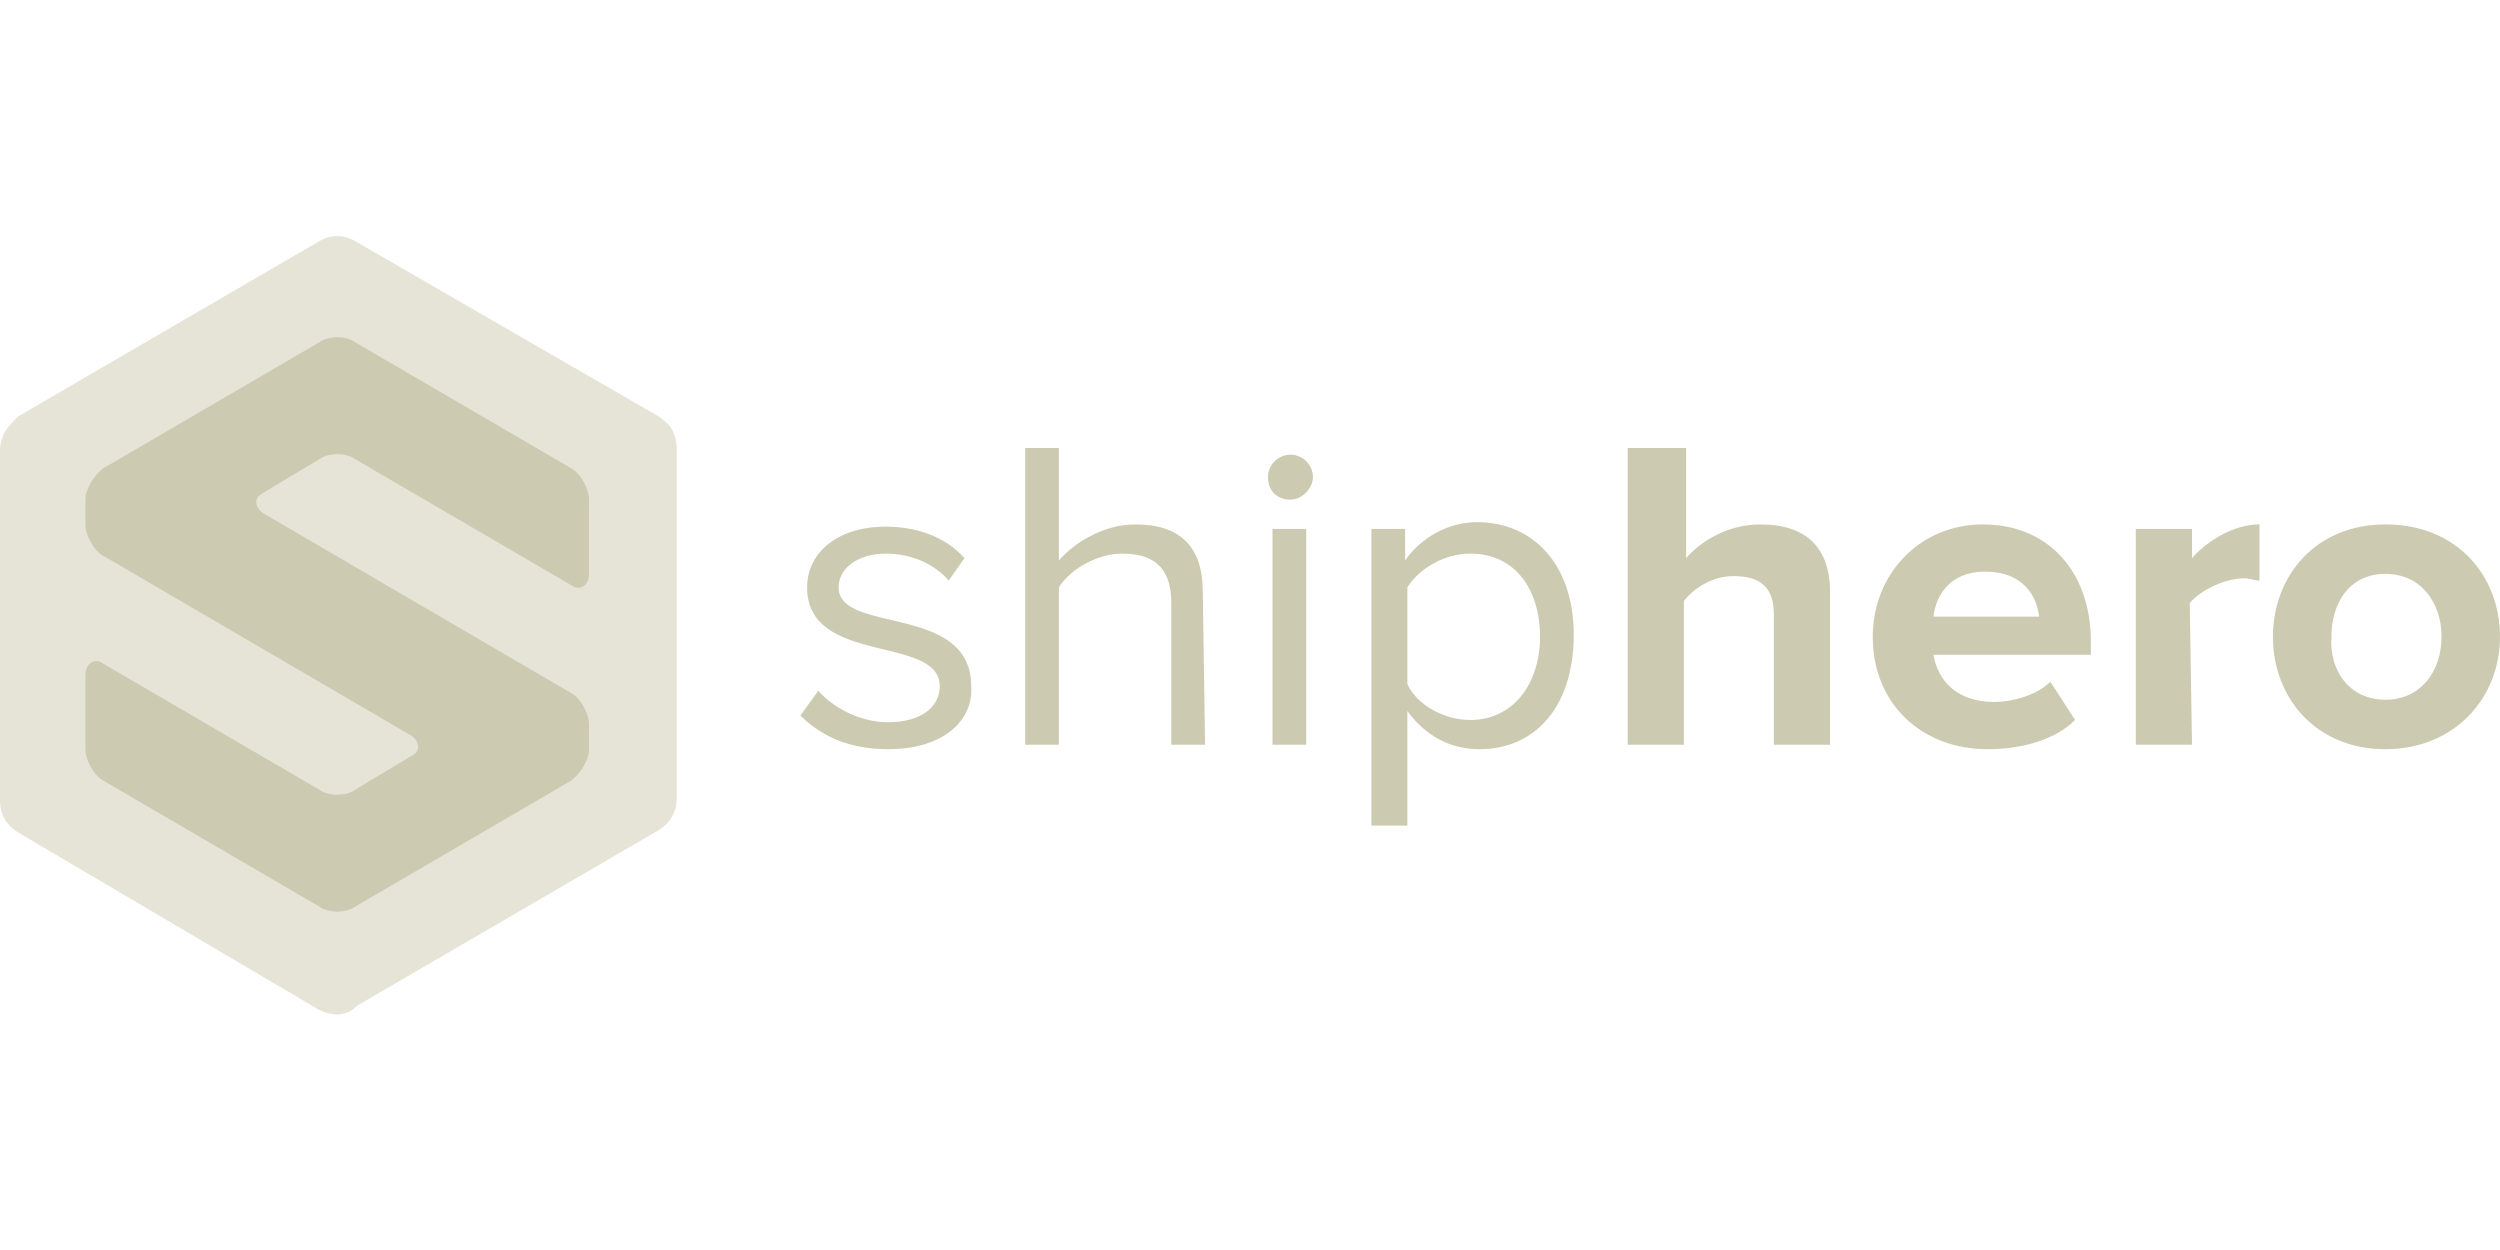
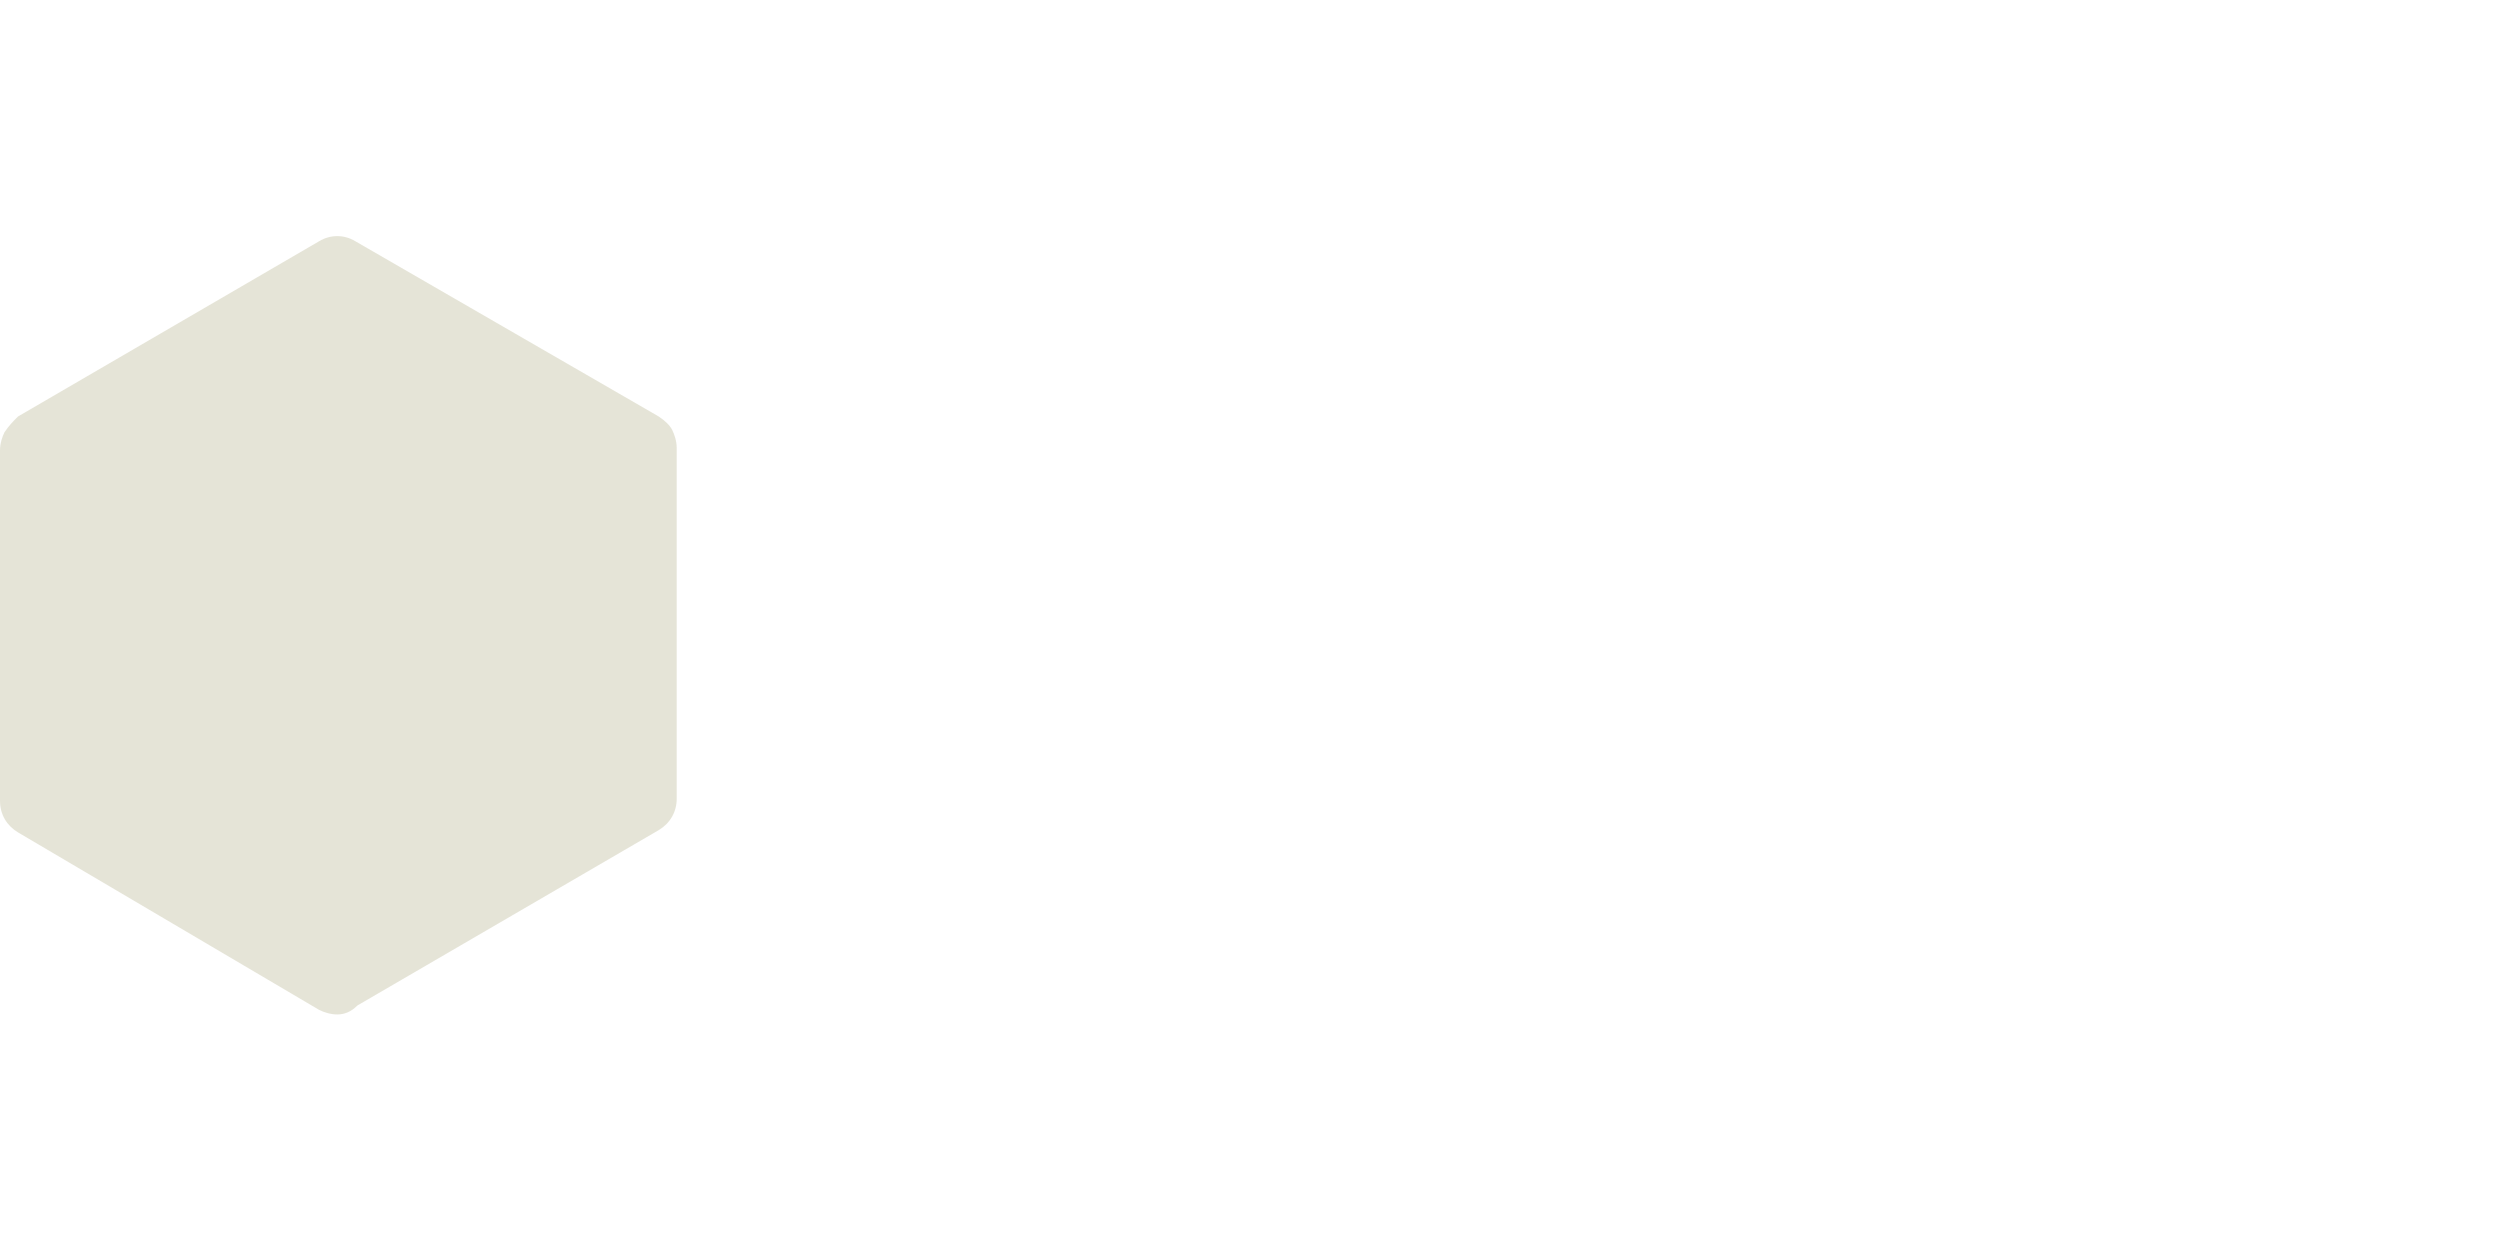
<svg xmlns="http://www.w3.org/2000/svg" width="180" height="90" viewBox="0 0 180 90" fill="none">
  <path fill-rule="evenodd" clip-rule="evenodd" d="M24.281 73.04C23.795 73.04 23.309 72.879 22.986 72.717L1.295 59.931C0.486 59.445 0 58.636 0 57.665V32.416C0 31.931 0.162 31.445 0.324 31.121C0.647 30.636 0.971 30.312 1.295 29.988L22.986 17.364C23.795 16.879 24.766 16.879 25.576 17.364L47.428 29.988C47.914 30.312 48.237 30.636 48.399 30.959C48.561 31.283 48.723 31.769 48.723 32.254V57.503C48.723 58.474 48.237 59.283 47.428 59.769L25.737 72.393C25.252 72.879 24.766 73.04 24.281 73.04Z" fill="#CCCAB1" fill-opacity="0.5" />
-   <path fill-rule="evenodd" clip-rule="evenodd" d="M6.151 37.757C6.151 38.566 6.799 39.699 7.446 40.023L29.622 52.971C30.27 53.457 30.27 54.104 29.622 54.428L25.576 56.855C24.928 57.341 23.633 57.341 22.986 56.855L7.446 47.792C6.799 47.306 6.151 47.792 6.151 48.601V53.942C6.151 54.751 6.799 55.884 7.446 56.208L22.986 65.272C23.633 65.757 24.928 65.757 25.576 65.272L41.115 56.208C41.763 55.722 42.41 54.751 42.41 53.942V52.162C42.41 51.353 41.763 50.22 41.115 49.896L18.939 36.948C18.291 36.462 18.291 35.815 18.939 35.491L22.986 33.063C23.633 32.578 24.928 32.578 25.576 33.063L41.115 42.127C41.763 42.613 42.41 42.127 42.41 41.318V35.977C42.41 35.168 41.763 34.035 41.115 33.711L25.576 24.647C24.928 24.162 23.633 24.162 22.986 24.647L7.446 33.711C6.799 34.197 6.151 35.168 6.151 35.977V37.757Z" fill="#CCCAB1" />
-   <path fill-rule="evenodd" clip-rule="evenodd" d="M63.939 53.942C61.349 53.942 59.245 53.133 57.626 51.514L58.921 49.734C59.892 50.867 61.835 52 63.939 52C66.367 52 67.662 50.867 67.662 49.41C67.662 45.688 58.111 47.954 58.111 42.289C58.111 39.861 60.216 37.919 63.777 37.919C66.367 37.919 68.309 38.89 69.442 40.185L68.309 41.803C67.338 40.671 65.719 39.861 63.777 39.861C61.673 39.861 60.378 40.994 60.378 42.289C60.378 45.688 69.928 43.422 69.928 49.41C70.09 51.838 67.986 53.942 63.939 53.942ZM86.763 53.619H84.335V43.422C84.335 40.671 82.878 39.861 80.773 39.861C78.993 39.861 77.05 40.994 76.241 42.289V53.619H73.813V32.254H76.241V40.347C77.374 39.052 79.478 37.757 81.745 37.757C84.982 37.757 86.601 39.376 86.601 42.613L86.763 53.619ZM92.914 35.977C91.942 35.977 91.295 35.33 91.295 34.358C91.295 33.387 92.104 32.74 92.914 32.74C93.885 32.74 94.532 33.549 94.532 34.358C94.532 35.168 93.723 35.977 92.914 35.977ZM94.047 53.619H91.619V38.081H94.047V53.619ZM106.511 53.942C104.406 53.942 102.626 52.971 101.331 51.191V59.445H98.741V38.081H101.169V40.347C102.302 38.728 104.245 37.595 106.349 37.595C110.396 37.595 113.309 40.671 113.309 45.688C113.309 50.867 110.558 53.942 106.511 53.942ZM105.863 51.838C108.939 51.838 110.881 49.249 110.881 45.85C110.881 42.451 109.101 39.861 105.863 39.861C103.921 39.861 102.14 40.994 101.331 42.289V49.249C101.978 50.705 103.921 51.838 105.863 51.838ZM131.763 53.619H127.716V44.231C127.716 42.127 126.583 41.48 124.802 41.48C123.183 41.48 121.889 42.451 121.241 43.26V53.619H117.194V32.254H121.403V40.185C122.374 39.052 124.317 37.757 126.745 37.757C130.144 37.757 131.763 39.538 131.763 42.613V53.619ZM143.094 53.942C138.399 53.942 134.838 50.705 134.838 45.85C134.838 41.318 138.237 37.757 142.77 37.757C147.464 37.757 150.54 41.156 150.54 46.173V47.145H139.209C139.532 49.087 140.989 50.543 143.579 50.543C144.874 50.543 146.655 50.058 147.626 49.087L149.406 51.838C147.95 53.295 145.522 53.942 143.094 53.942ZM146.817 44.393C146.655 42.937 145.683 41.156 142.932 41.156C140.342 41.156 139.371 42.937 139.209 44.393H146.817ZM157.824 53.619H153.777V38.081H157.824V40.185C158.957 38.89 160.899 37.757 162.68 37.757V41.803C162.356 41.803 162.032 41.642 161.547 41.642C160.252 41.642 158.471 42.451 157.662 43.422L157.824 53.619ZM171.745 53.942C166.727 53.942 163.651 50.22 163.651 45.85C163.651 41.48 166.727 37.757 171.745 37.757C176.924 37.757 180 41.48 180 45.85C180 50.22 176.763 53.942 171.745 53.942ZM171.745 50.382C174.335 50.382 175.791 48.278 175.791 45.85C175.791 43.422 174.335 41.318 171.745 41.318C169.155 41.318 167.86 43.422 167.86 45.85C167.698 48.278 169.155 50.382 171.745 50.382Z" fill="#CCCAB1" />
</svg>